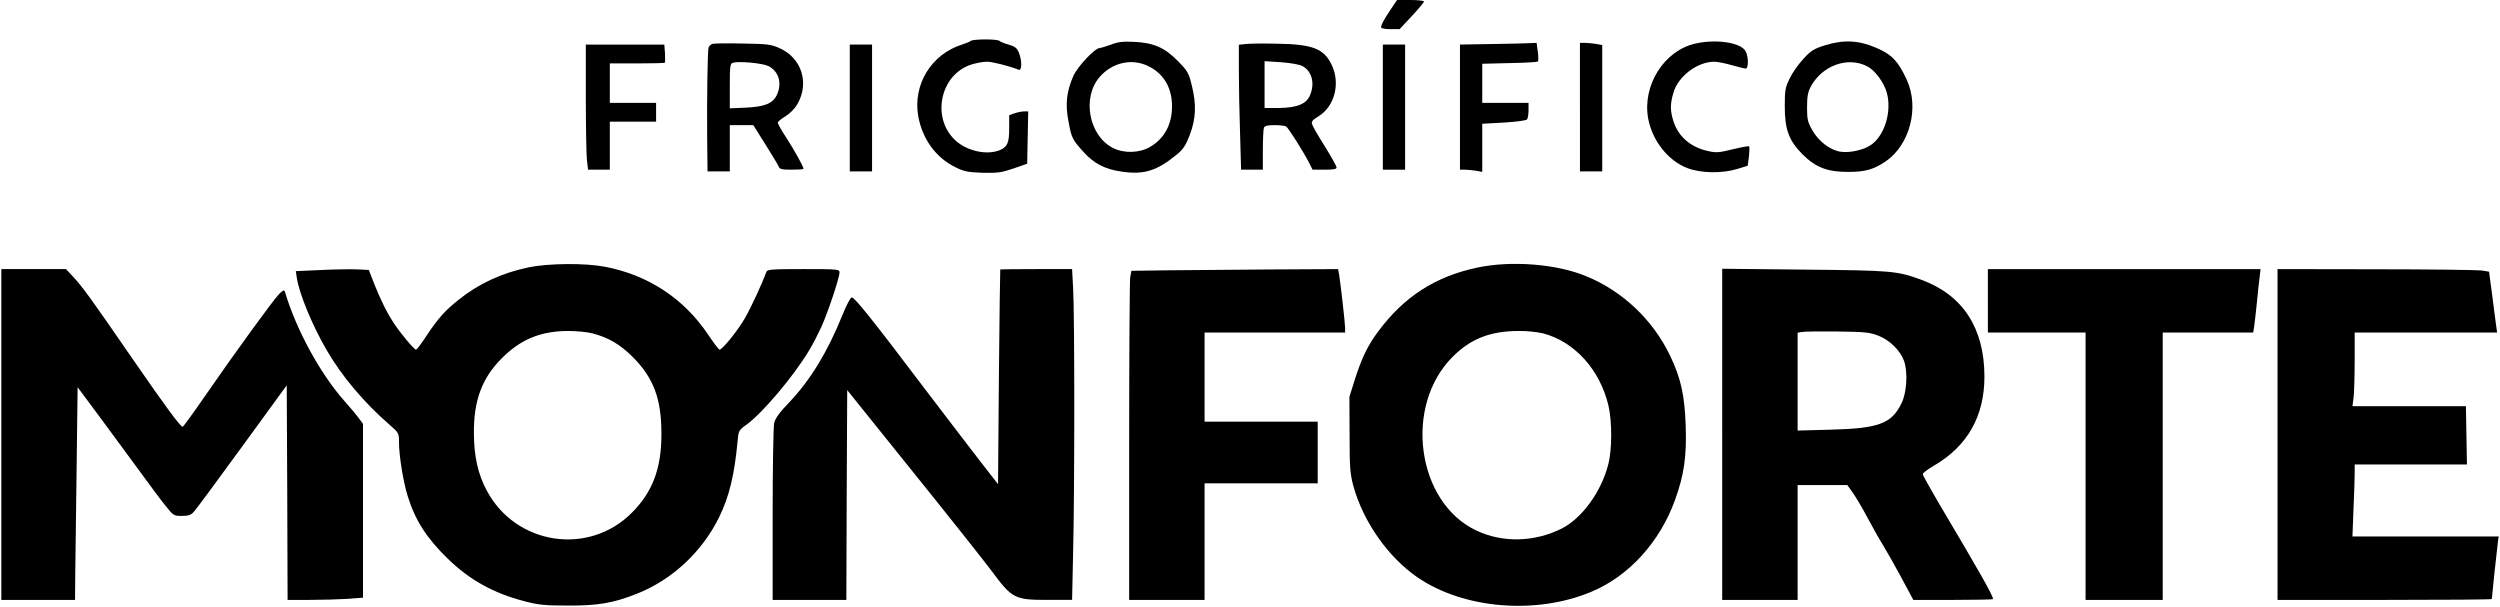
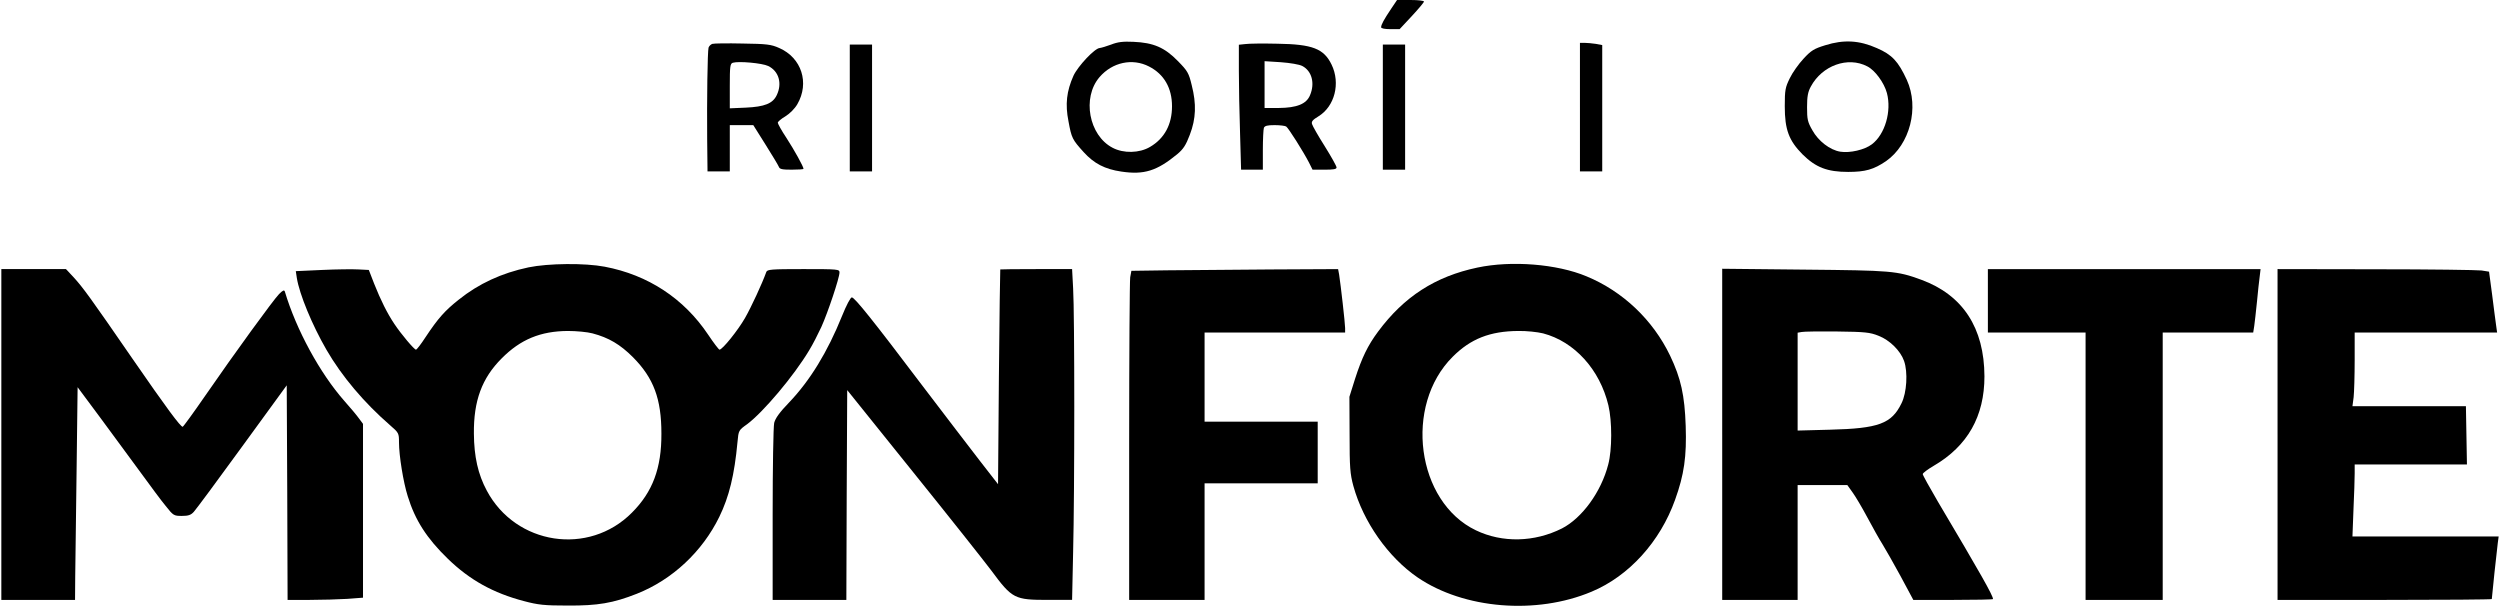
<svg xmlns="http://www.w3.org/2000/svg" version="1.0" width="385.312mm" height="93.517mm" viewBox="0 0 1457 354" preserveAspectRatio="xMidYMid meet">
  <g transform="translate(0,354) scale(0.1,-0.1)" fill="#000000" stroke="none">
    <path d="M8108 3488 c-41 -61 -58 -92 -58 -107 0 -7 22 -11 54 -11 l54 0 71 76 c39 42 71 80 71 85 0 5 -35 9 -78 9 l-79 0 -35 -52z" />
-     <path d="M5655 3301 c-6 -5 -28 -14 -50 -21 -179 -56 -287 -233 -256 -416 24 -135 103 -244 218 -300 50 -25 72 -29 158 -32 88 -2 110 1 180 25 l80 28 3 153 3 152 -24 0 c-13 0 -38 -5 -56 -11 l-31 -11 0 -75 c0 -87 -10 -110 -55 -129 -72 -30 -184 -7 -252 51 -152 130 -98 394 91 450 27 8 66 15 87 15 30 0 126 -24 185 -47 19 -7 19 56 0 101 -11 26 -22 35 -60 46 -26 7 -49 17 -52 21 -7 12 -157 12 -169 0z" />
    <path d="M6475 3280 c-27 -10 -57 -19 -66 -20 -29 0 -128 -106 -154 -162 -40 -90 -49 -166 -29 -266 18 -98 22 -106 89 -180 60 -66 123 -99 219 -113 133 -20 208 4 326 101 36 30 51 53 74 114 36 94 39 179 11 289 -17 71 -24 83 -81 141 -77 79 -142 107 -259 112 -61 3 -92 -1 -130 -16z m221 -128 c88 -45 134 -126 134 -232 0 -106 -44 -188 -128 -237 -62 -37 -155 -39 -219 -5 -138 72 -179 292 -76 412 75 87 192 112 289 62z" />
-     <path d="M9884 3286 c-183 -41 -311 -244 -276 -437 24 -130 116 -246 227 -289 79 -31 203 -33 292 -6 l62 19 7 54 c3 30 4 56 1 59 -3 3 -46 -5 -96 -17 -80 -20 -97 -21 -145 -10 -103 23 -174 86 -202 178 -18 60 -18 97 2 164 28 95 140 179 238 179 17 0 63 -9 101 -20 38 -11 76 -20 82 -20 17 0 17 67 0 100 -25 51 -170 74 -293 46z" />
    <path d="M10641 3276 c-65 -20 -82 -30 -127 -79 -28 -30 -65 -82 -80 -114 -26 -53 -29 -68 -29 -163 0 -137 24 -200 104 -281 77 -76 144 -102 266 -102 100 0 149 14 221 63 139 97 195 312 121 474 -50 108 -86 147 -174 185 -103 46 -194 51 -302 17z m245 -123 c45 -22 99 -96 115 -156 28 -106 -11 -241 -88 -299 -42 -32 -128 -52 -184 -43 -61 10 -128 62 -163 125 -28 49 -31 64 -31 135 0 62 5 89 22 120 66 123 216 177 329 118z" />
    <path d="M4148 3284 c-9 -3 -19 -13 -22 -22 -6 -23 -10 -302 -8 -534 l2 -188 65 0 65 0 0 135 0 135 68 0 69 0 71 -113 c39 -62 74 -120 78 -130 5 -14 19 -17 75 -17 38 0 69 2 69 5 0 13 -54 110 -100 181 -28 42 -50 82 -50 88 0 6 20 23 44 37 26 16 55 45 70 71 72 124 25 271 -106 328 -47 21 -72 24 -213 26 -88 2 -168 1 -177 -2z m326 -129 c62 -30 83 -101 50 -170 -23 -49 -71 -68 -181 -73 l-93 -4 0 130 c0 116 2 131 18 136 35 10 170 -2 206 -19z" />
    <path d="M7258 3283 l-38 -4 0 -153 c0 -84 3 -248 7 -364 l6 -212 64 0 63 0 0 114 c0 63 3 121 6 130 5 12 20 16 63 16 31 0 61 -4 67 -8 13 -8 101 -148 133 -210 l21 -42 70 0 c52 0 70 3 70 13 0 8 -31 63 -69 124 -38 60 -71 118 -74 129 -5 15 4 25 37 45 95 58 130 193 77 302 -45 93 -111 119 -316 122 -82 2 -167 1 -187 -2z m332 -128 c56 -29 75 -101 45 -171 -21 -51 -77 -73 -182 -74 l-83 0 0 137 0 136 95 -6 c54 -4 108 -13 125 -22z" />
-     <path d="M8688 3283 l-178 -3 0 -365 0 -365 28 0 c15 0 44 -3 65 -6 l37 -7 0 141 0 140 128 7 c75 5 130 12 134 19 4 6 8 30 8 54 l0 42 -135 0 -135 0 0 114 0 114 159 4 c88 1 162 6 166 9 3 4 3 30 -1 58 l-7 51 -46 -2 c-25 -1 -126 -4 -223 -5z" />
    <path d="M9210 2915 l0 -375 65 0 65 0 0 369 0 368 -37 7 c-21 3 -50 6 -65 6 l-28 0 0 -375z" />
-     <path d="M3410 2976 c0 -166 3 -331 6 -365 l7 -61 63 0 64 0 0 140 0 140 135 0 135 0 0 55 0 55 -135 0 -135 0 0 115 0 115 158 0 c87 0 161 2 163 4 2 2 2 27 1 55 l-4 51 -229 0 -229 0 0 -304z" />
    <path d="M4950 2910 l0 -370 65 0 65 0 0 370 0 370 -65 0 -65 0 0 -370z" />
    <path d="M8060 2915 l0 -365 65 0 65 0 0 365 0 365 -65 0 -65 0 0 -365z" />
    <path d="M3075 1980 c-156 -33 -290 -95 -406 -188 -81 -64 -121 -109 -194 -219 -26 -40 -51 -73 -56 -73 -10 0 -87 91 -126 150 -41 61 -80 139 -118 235 l-31 80 -60 3 c-32 2 -128 1 -213 -3 l-153 -7 6 -40 c15 -94 89 -274 173 -419 89 -154 219 -308 371 -440 51 -44 52 -47 52 -100 0 -76 25 -232 51 -314 43 -140 111 -246 235 -366 127 -123 264 -199 443 -246 83 -22 118 -26 256 -26 174 -1 264 14 403 69 207 82 382 246 481 449 57 117 88 243 106 437 6 67 7 68 56 103 94 70 273 282 362 431 21 34 52 95 71 136 38 84 106 287 106 318 0 19 -6 20 -210 20 -192 0 -211 -2 -217 -17 -24 -67 -88 -205 -124 -268 -41 -72 -132 -185 -149 -185 -4 0 -34 39 -66 87 -142 212 -351 349 -604 397 -115 22 -329 20 -445 -4z m374 -385 c95 -25 162 -65 236 -139 121 -122 166 -243 166 -446 1 -201 -51 -340 -172 -461 -252 -254 -678 -189 -847 129 -51 95 -74 198 -75 332 -2 192 47 324 162 439 110 111 227 159 386 160 50 0 114 -6 144 -14z" />
    <path d="M8612 1979 c-246 -52 -428 -169 -580 -374 -60 -81 -94 -151 -134 -275 l-33 -105 1 -220 c0 -194 3 -229 22 -300 58 -210 203 -416 375 -534 270 -184 692 -219 1015 -83 218 91 400 292 487 536 53 147 68 253 62 431 -6 179 -28 278 -91 410 -100 208 -275 375 -488 463 -172 72 -437 93 -636 51z m383 -384 c183 -48 331 -211 381 -420 22 -93 22 -259 -1 -345 -41 -160 -153 -313 -270 -373 -161 -81 -348 -85 -502 -11 -347 166 -422 728 -135 1013 104 104 217 149 382 150 48 1 112 -6 145 -14z" />
    <path d="M0 1005 l0 -965 215 0 215 0 1 133 c1 72 5 352 8 620 l6 488 136 -183 c75 -101 180 -244 234 -318 54 -74 118 -161 144 -192 44 -56 48 -58 94 -58 38 0 53 5 70 24 12 13 139 184 282 381 l260 357 3 -626 2 -626 129 0 c70 0 169 3 219 6 l92 7 0 507 0 507 -23 31 c-12 17 -51 64 -86 103 -142 161 -281 416 -347 638 -4 11 -12 7 -34 -15 -34 -35 -256 -340 -430 -592 -69 -100 -128 -181 -132 -182 -13 0 -94 109 -295 400 -244 354 -287 413 -342 473 l-44 47 -188 0 -189 0 0 -965z" />
    <path d="M5828 1968 c-1 -2 -5 -284 -8 -628 l-5 -625 -105 135 c-58 74 -208 272 -335 438 -290 384 -397 517 -413 517 -8 0 -32 -46 -57 -108 -85 -211 -187 -377 -308 -504 -57 -59 -81 -93 -88 -120 -5 -21 -9 -262 -9 -535 l0 -498 215 0 215 0 2 612 3 612 385 -479 c212 -263 417 -522 456 -574 122 -165 135 -171 332 -171 l139 0 6 278 c9 356 9 1393 0 1540 l-6 112 -209 0 c-114 0 -209 -1 -210 -2z" />
    <path d="M6804 1963 l-211 -3 -7 -38 c-3 -20 -6 -452 -6 -959 l0 -923 220 0 220 0 0 340 0 340 330 0 330 0 0 180 0 180 -330 0 -330 0 0 260 0 260 410 0 410 0 0 26 c0 27 -26 255 -35 312 l-6 32 -392 -2 c-216 -2 -487 -4 -603 -5z" />
    <path d="M10040 1006 l0 -966 220 0 220 0 0 335 0 335 145 0 145 0 30 -42 c17 -23 56 -89 87 -147 31 -58 70 -128 88 -156 17 -27 65 -112 106 -187 l74 -138 233 0 c127 0 232 2 232 5 0 20 -71 146 -322 569 -48 82 -88 154 -88 160 0 6 29 28 65 49 197 115 295 289 295 521 -1 283 -126 475 -369 564 -142 52 -173 54 -683 59 l-478 5 0 -966z m912 575 c65 -25 128 -87 149 -147 23 -65 16 -185 -15 -247 -58 -119 -133 -147 -418 -154 l-188 -5 0 285 0 286 23 4 c12 3 105 4 207 3 164 -2 192 -5 242 -25z" />
    <path d="M11590 1785 l0 -185 285 0 285 0 0 -780 0 -780 225 0 225 0 0 780 0 780 264 0 264 0 6 38 c3 20 10 84 16 142 5 58 13 124 16 148 l5 42 -795 0 -796 0 0 -185z" />
    <path d="M13280 1005 l0 -965 625 0 c344 0 625 2 625 5 0 11 30 291 35 328 l5 37 -426 0 -427 0 6 158 c4 86 7 181 7 210 l0 52 328 0 327 0 -3 170 -3 170 -331 0 -331 0 7 53 c3 28 6 125 6 215 l0 162 416 0 415 0 -6 43 c-3 23 -14 103 -23 177 l-18 135 -44 7 c-25 3 -303 7 -617 7 l-573 1 0 -965z" />
  </g>
</svg>